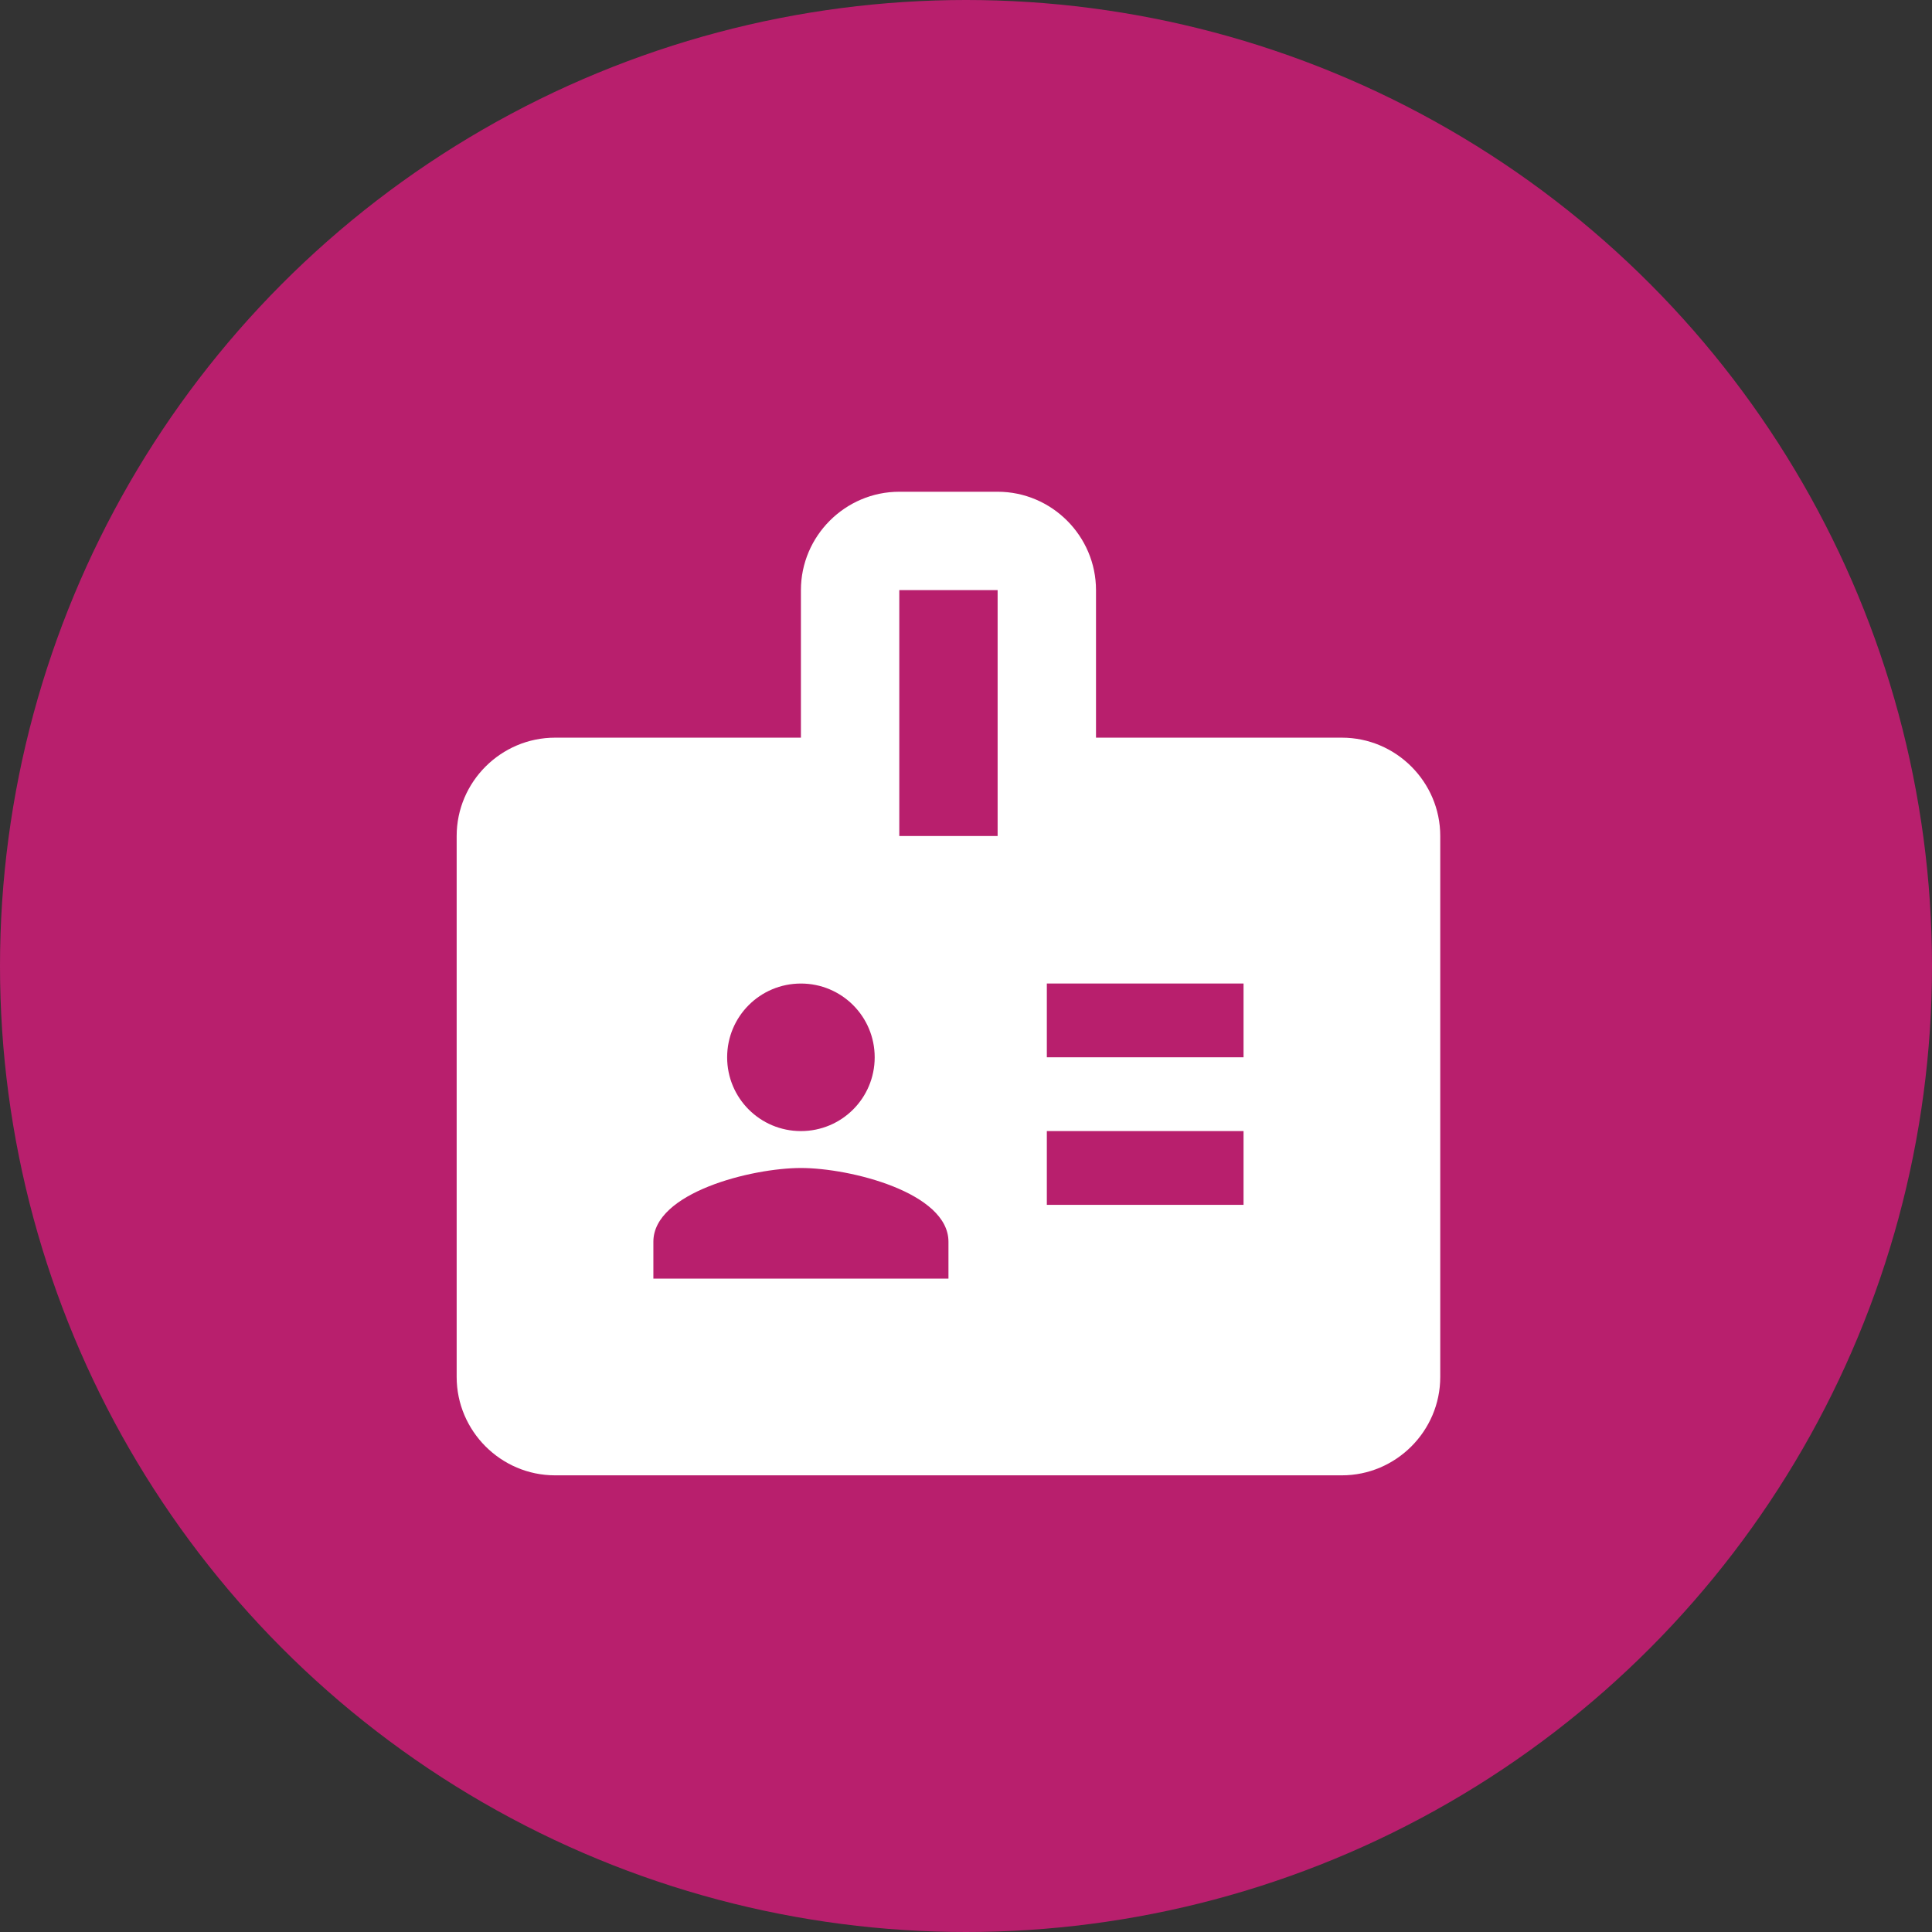
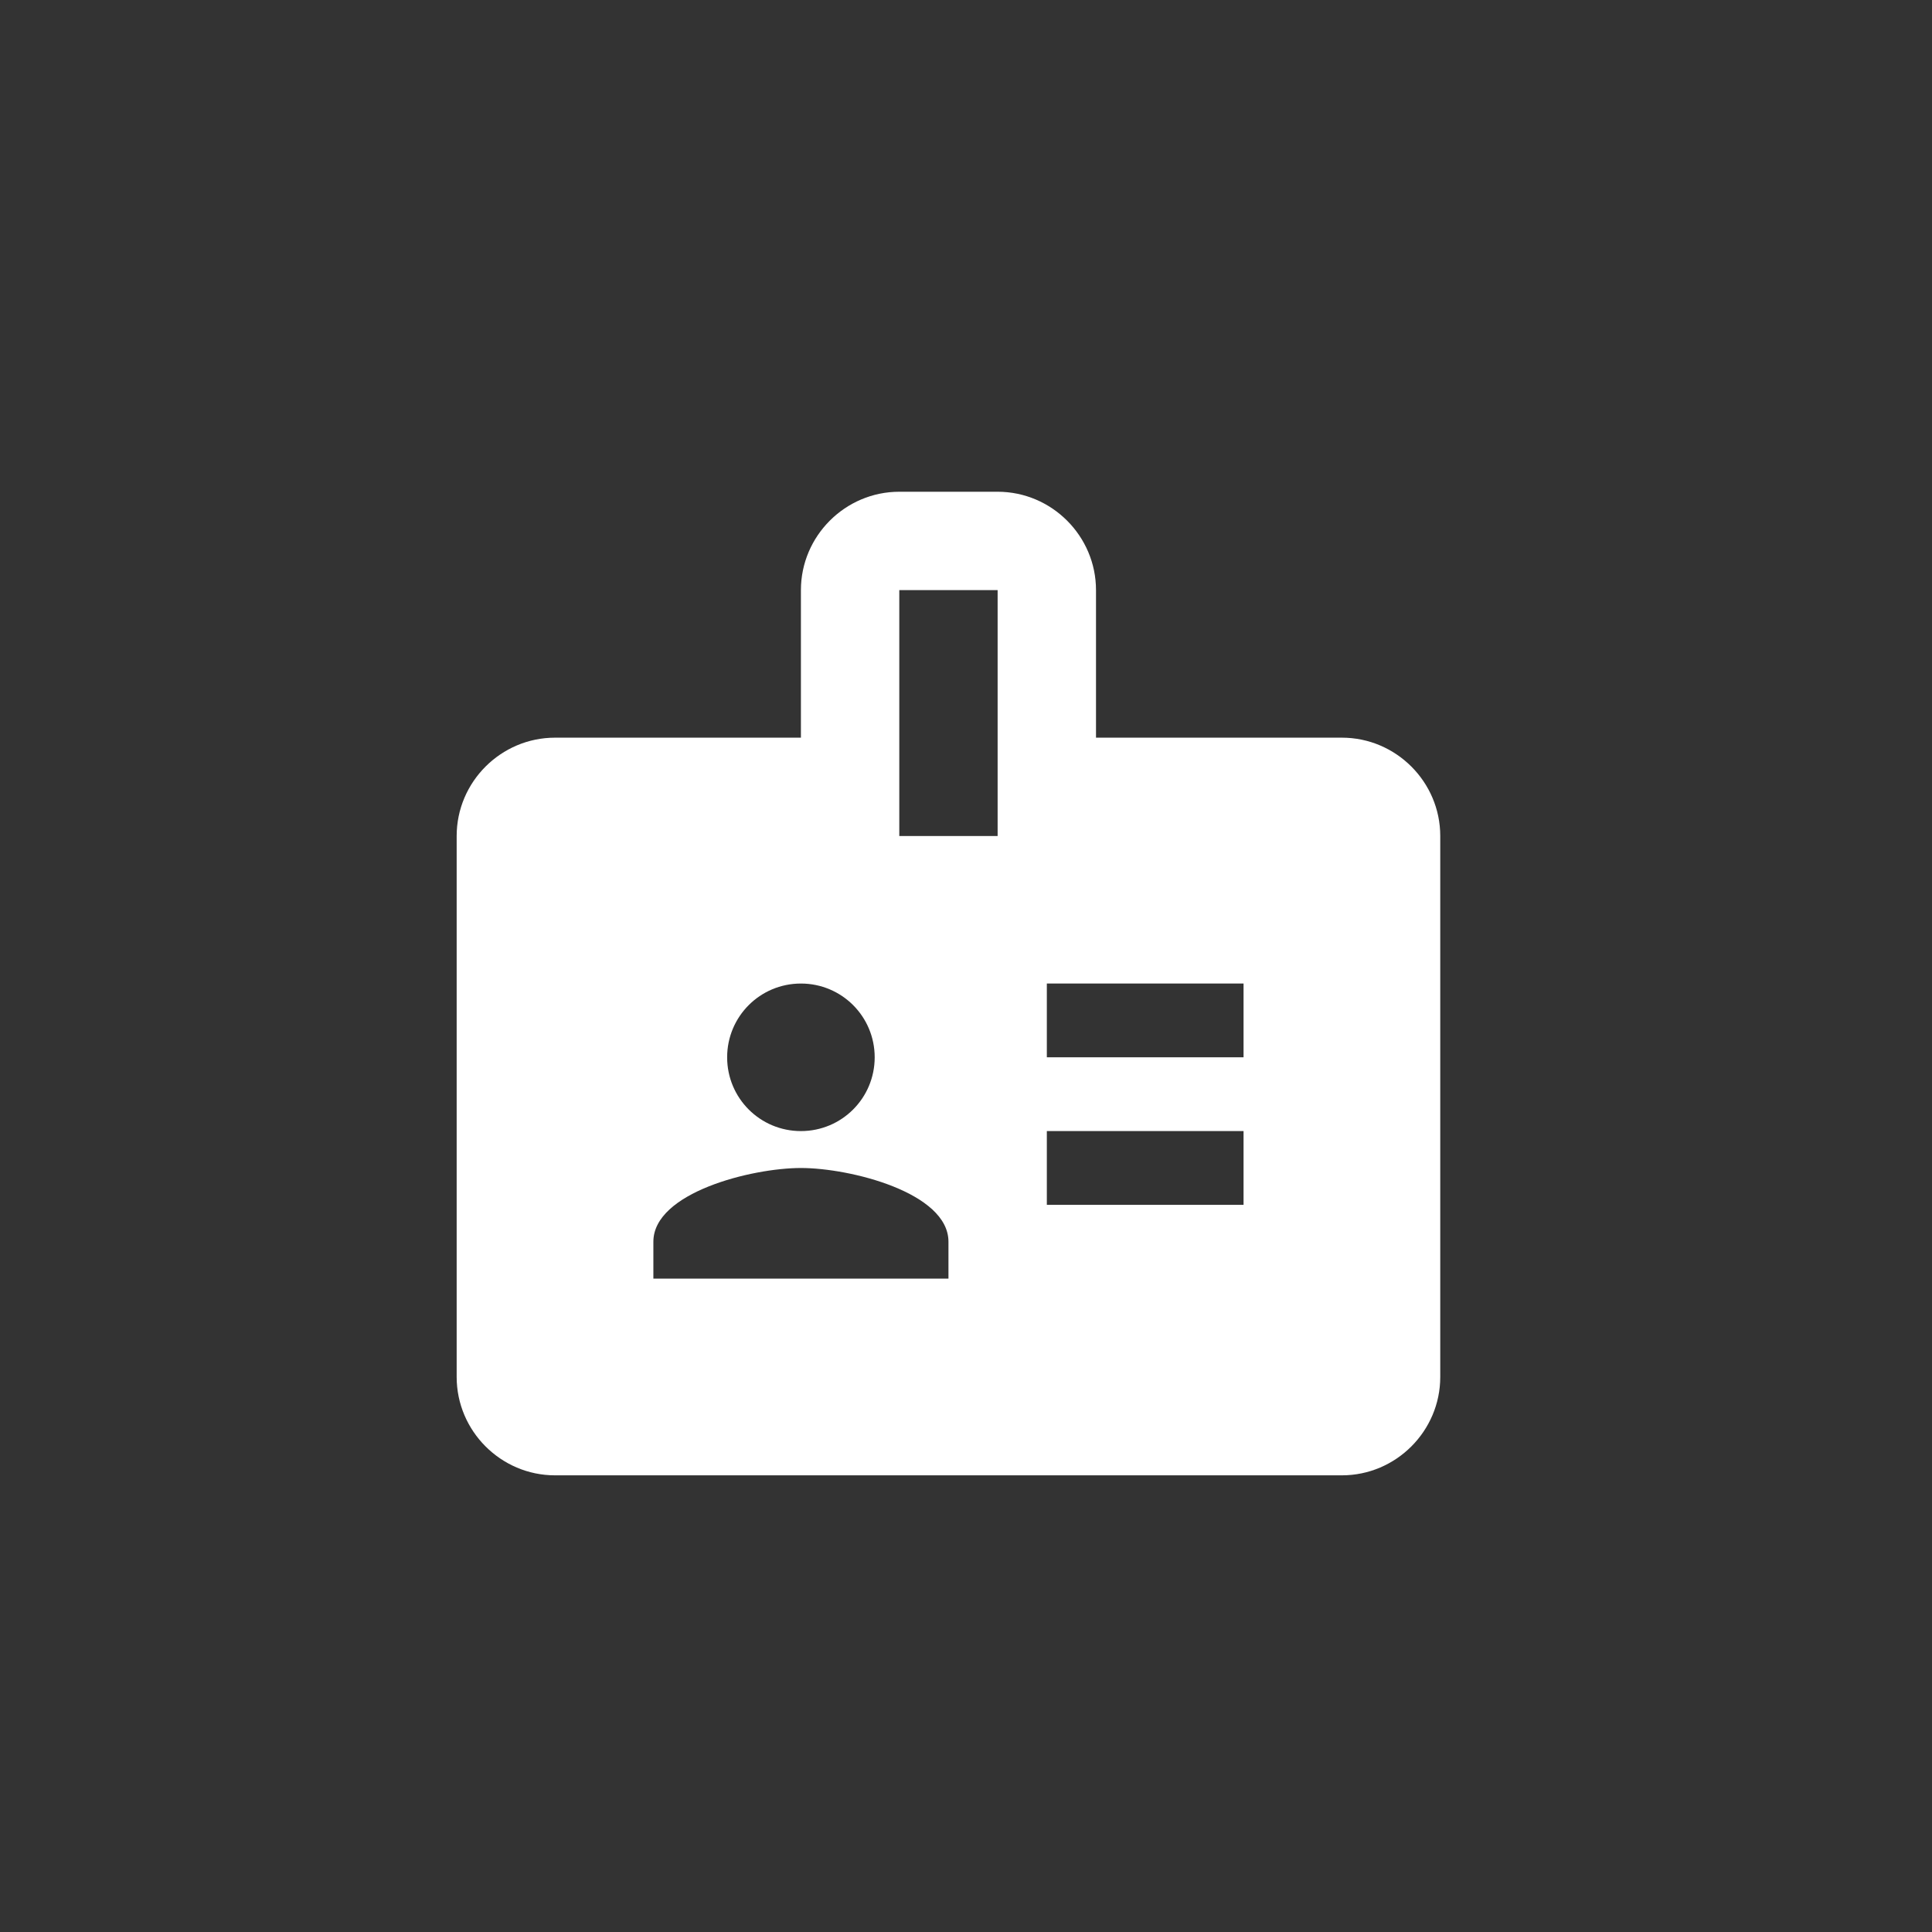
<svg xmlns="http://www.w3.org/2000/svg" width="38" height="38" viewBox="0 0 38 38" fill="none">
  <rect x="0" y="0" width="38" height="38" fill="#333333" stroke="none" />
-   <circle cx="19" cy="19" r="19" fill="#B81F6D" />
  <path d="M26.393 14.509H21.557V11.607C21.557 10.543 20.686 9.672 19.622 9.672H17.688C16.624 9.672 15.753 10.543 15.753 11.607V14.509H10.917C9.853 14.509 8.982 15.379 8.982 16.443V27.083C8.982 28.147 9.853 29.018 10.917 29.018H26.393C27.457 29.018 28.328 28.147 28.328 27.083V16.443C28.328 15.379 27.457 14.509 26.393 14.509ZM15.753 19.345C16.556 19.345 17.204 19.993 17.204 20.796C17.204 21.599 16.556 22.247 15.753 22.247C14.95 22.247 14.302 21.599 14.302 20.796C14.302 19.993 14.95 19.345 15.753 19.345ZM18.655 25.149H12.851V24.423C12.851 23.456 14.786 22.973 15.753 22.973C16.721 22.973 18.655 23.456 18.655 24.423V25.149ZM19.622 16.443H17.688V11.607H19.622V16.443ZM24.459 23.698H20.59V22.247H24.459V23.698ZM24.459 20.796H20.59V19.345H24.459V20.796Z" fill="white" />
</svg>